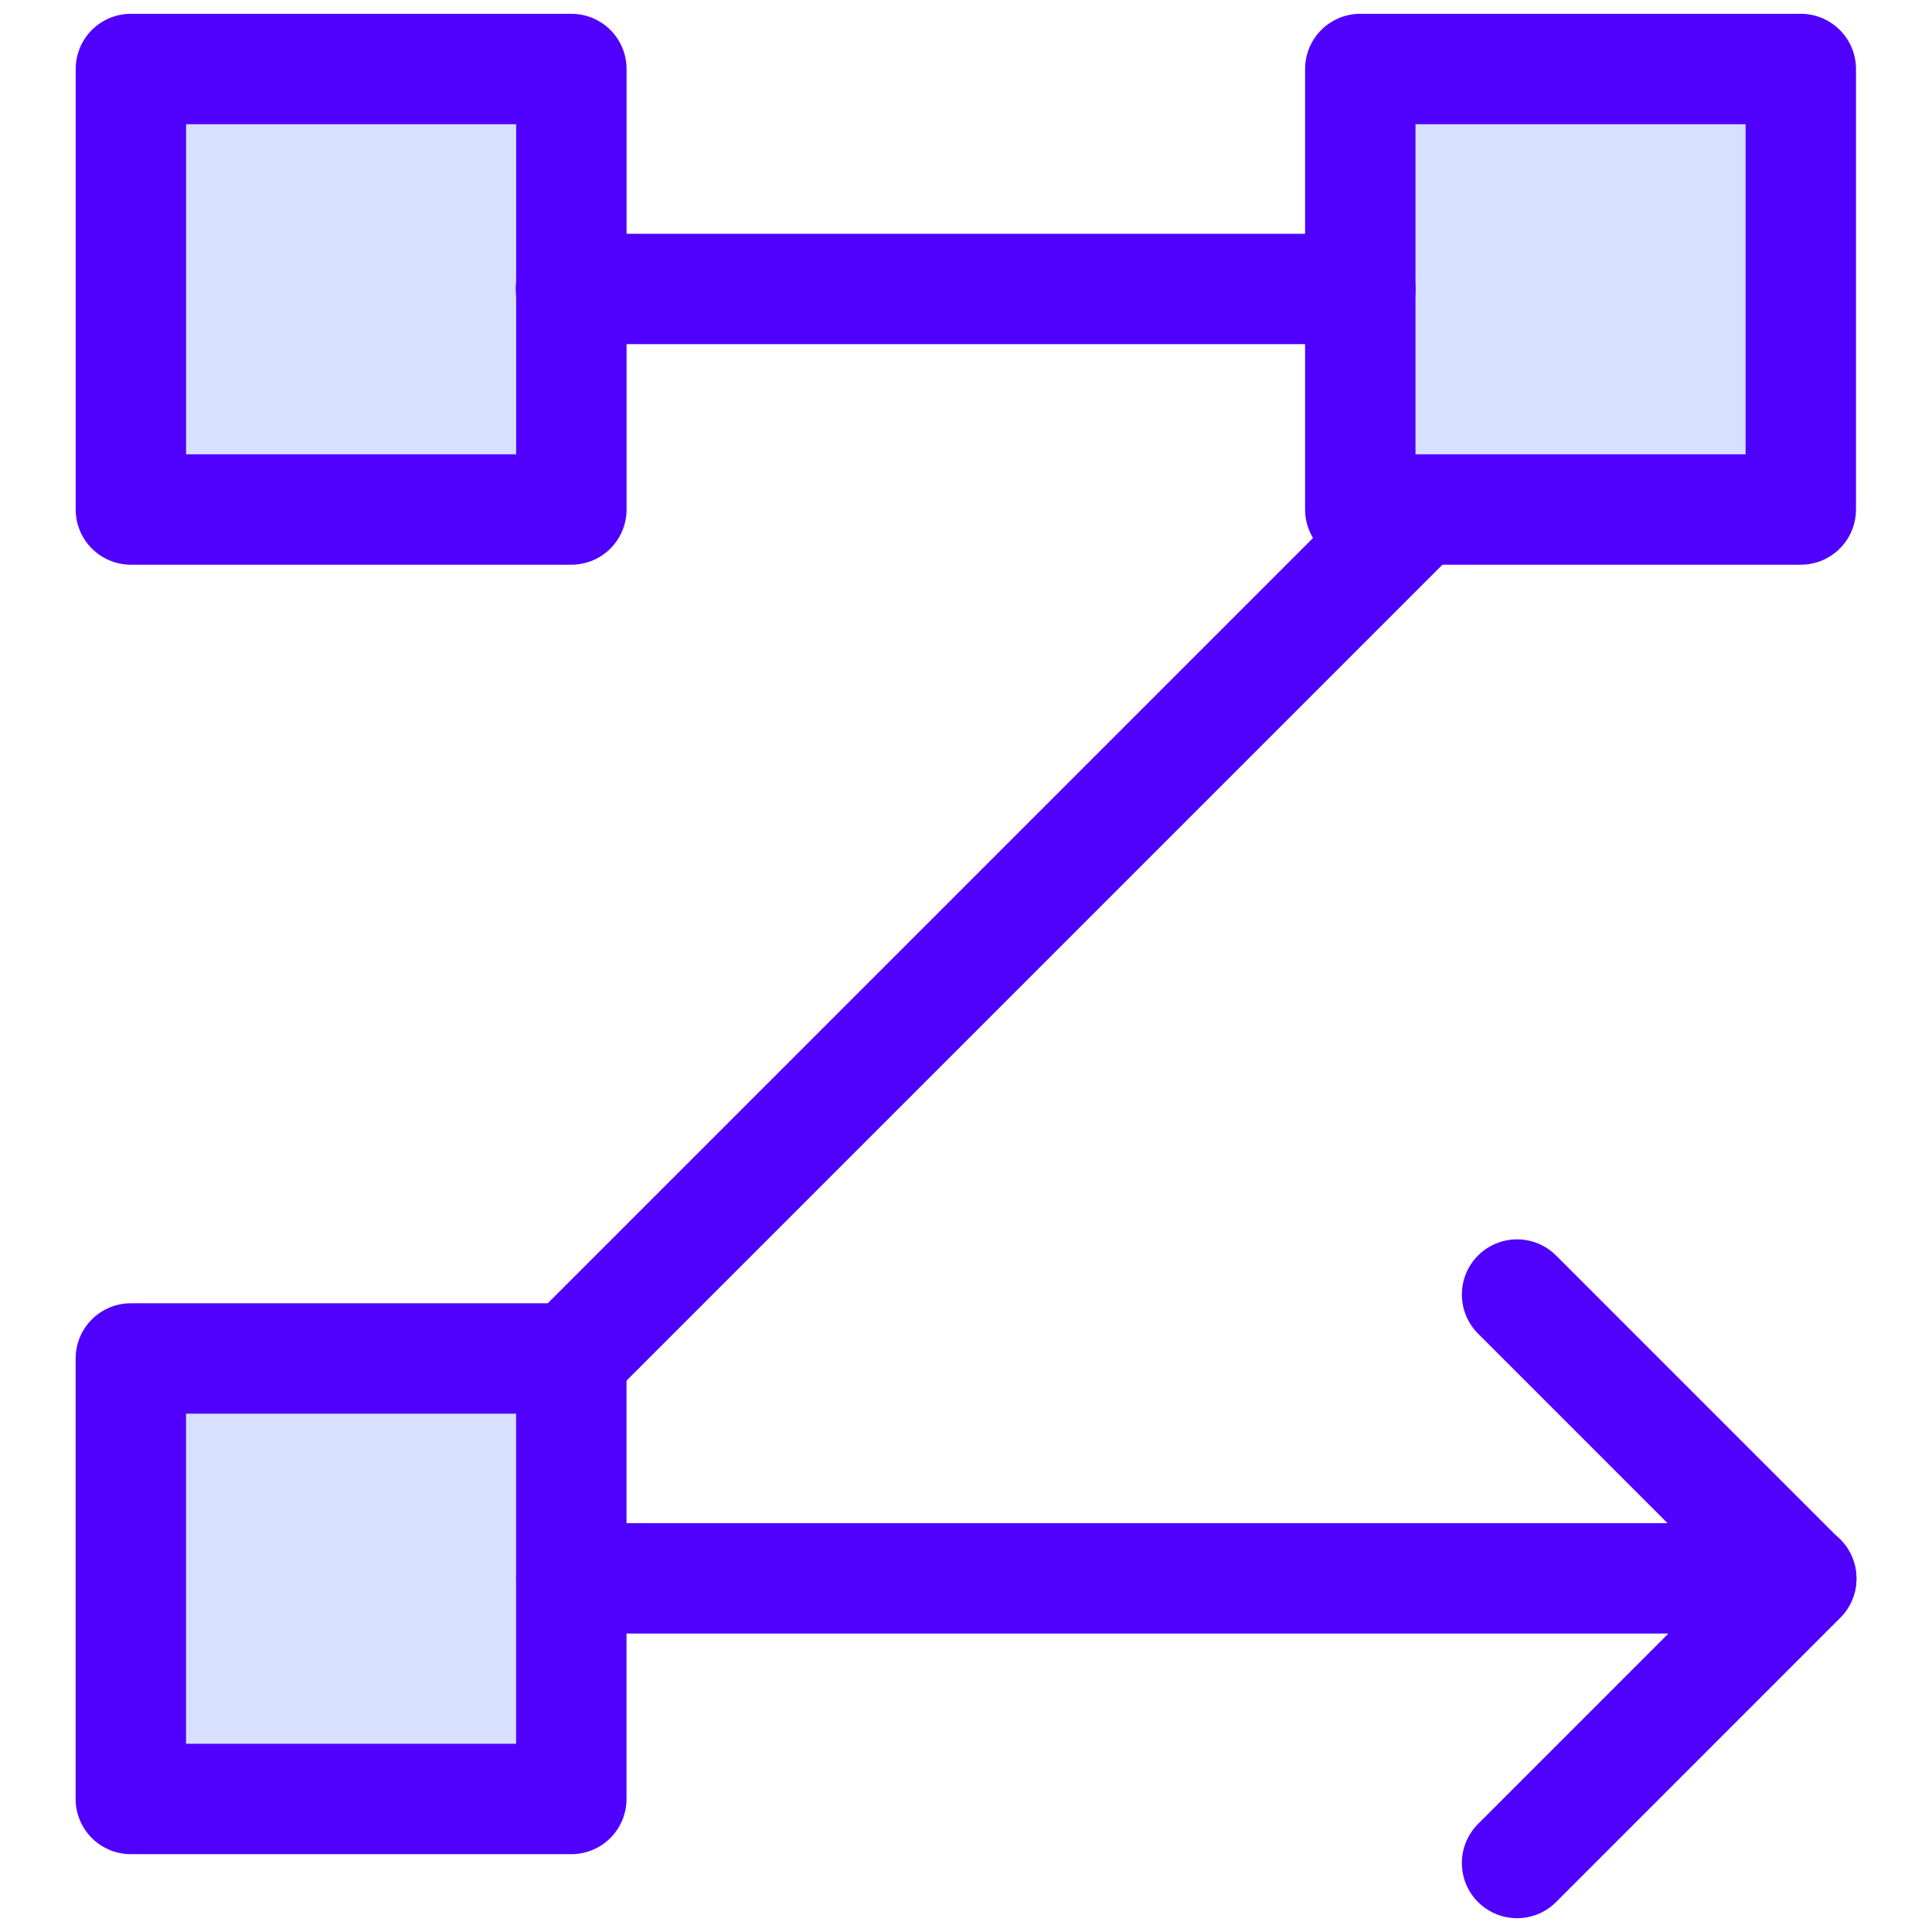
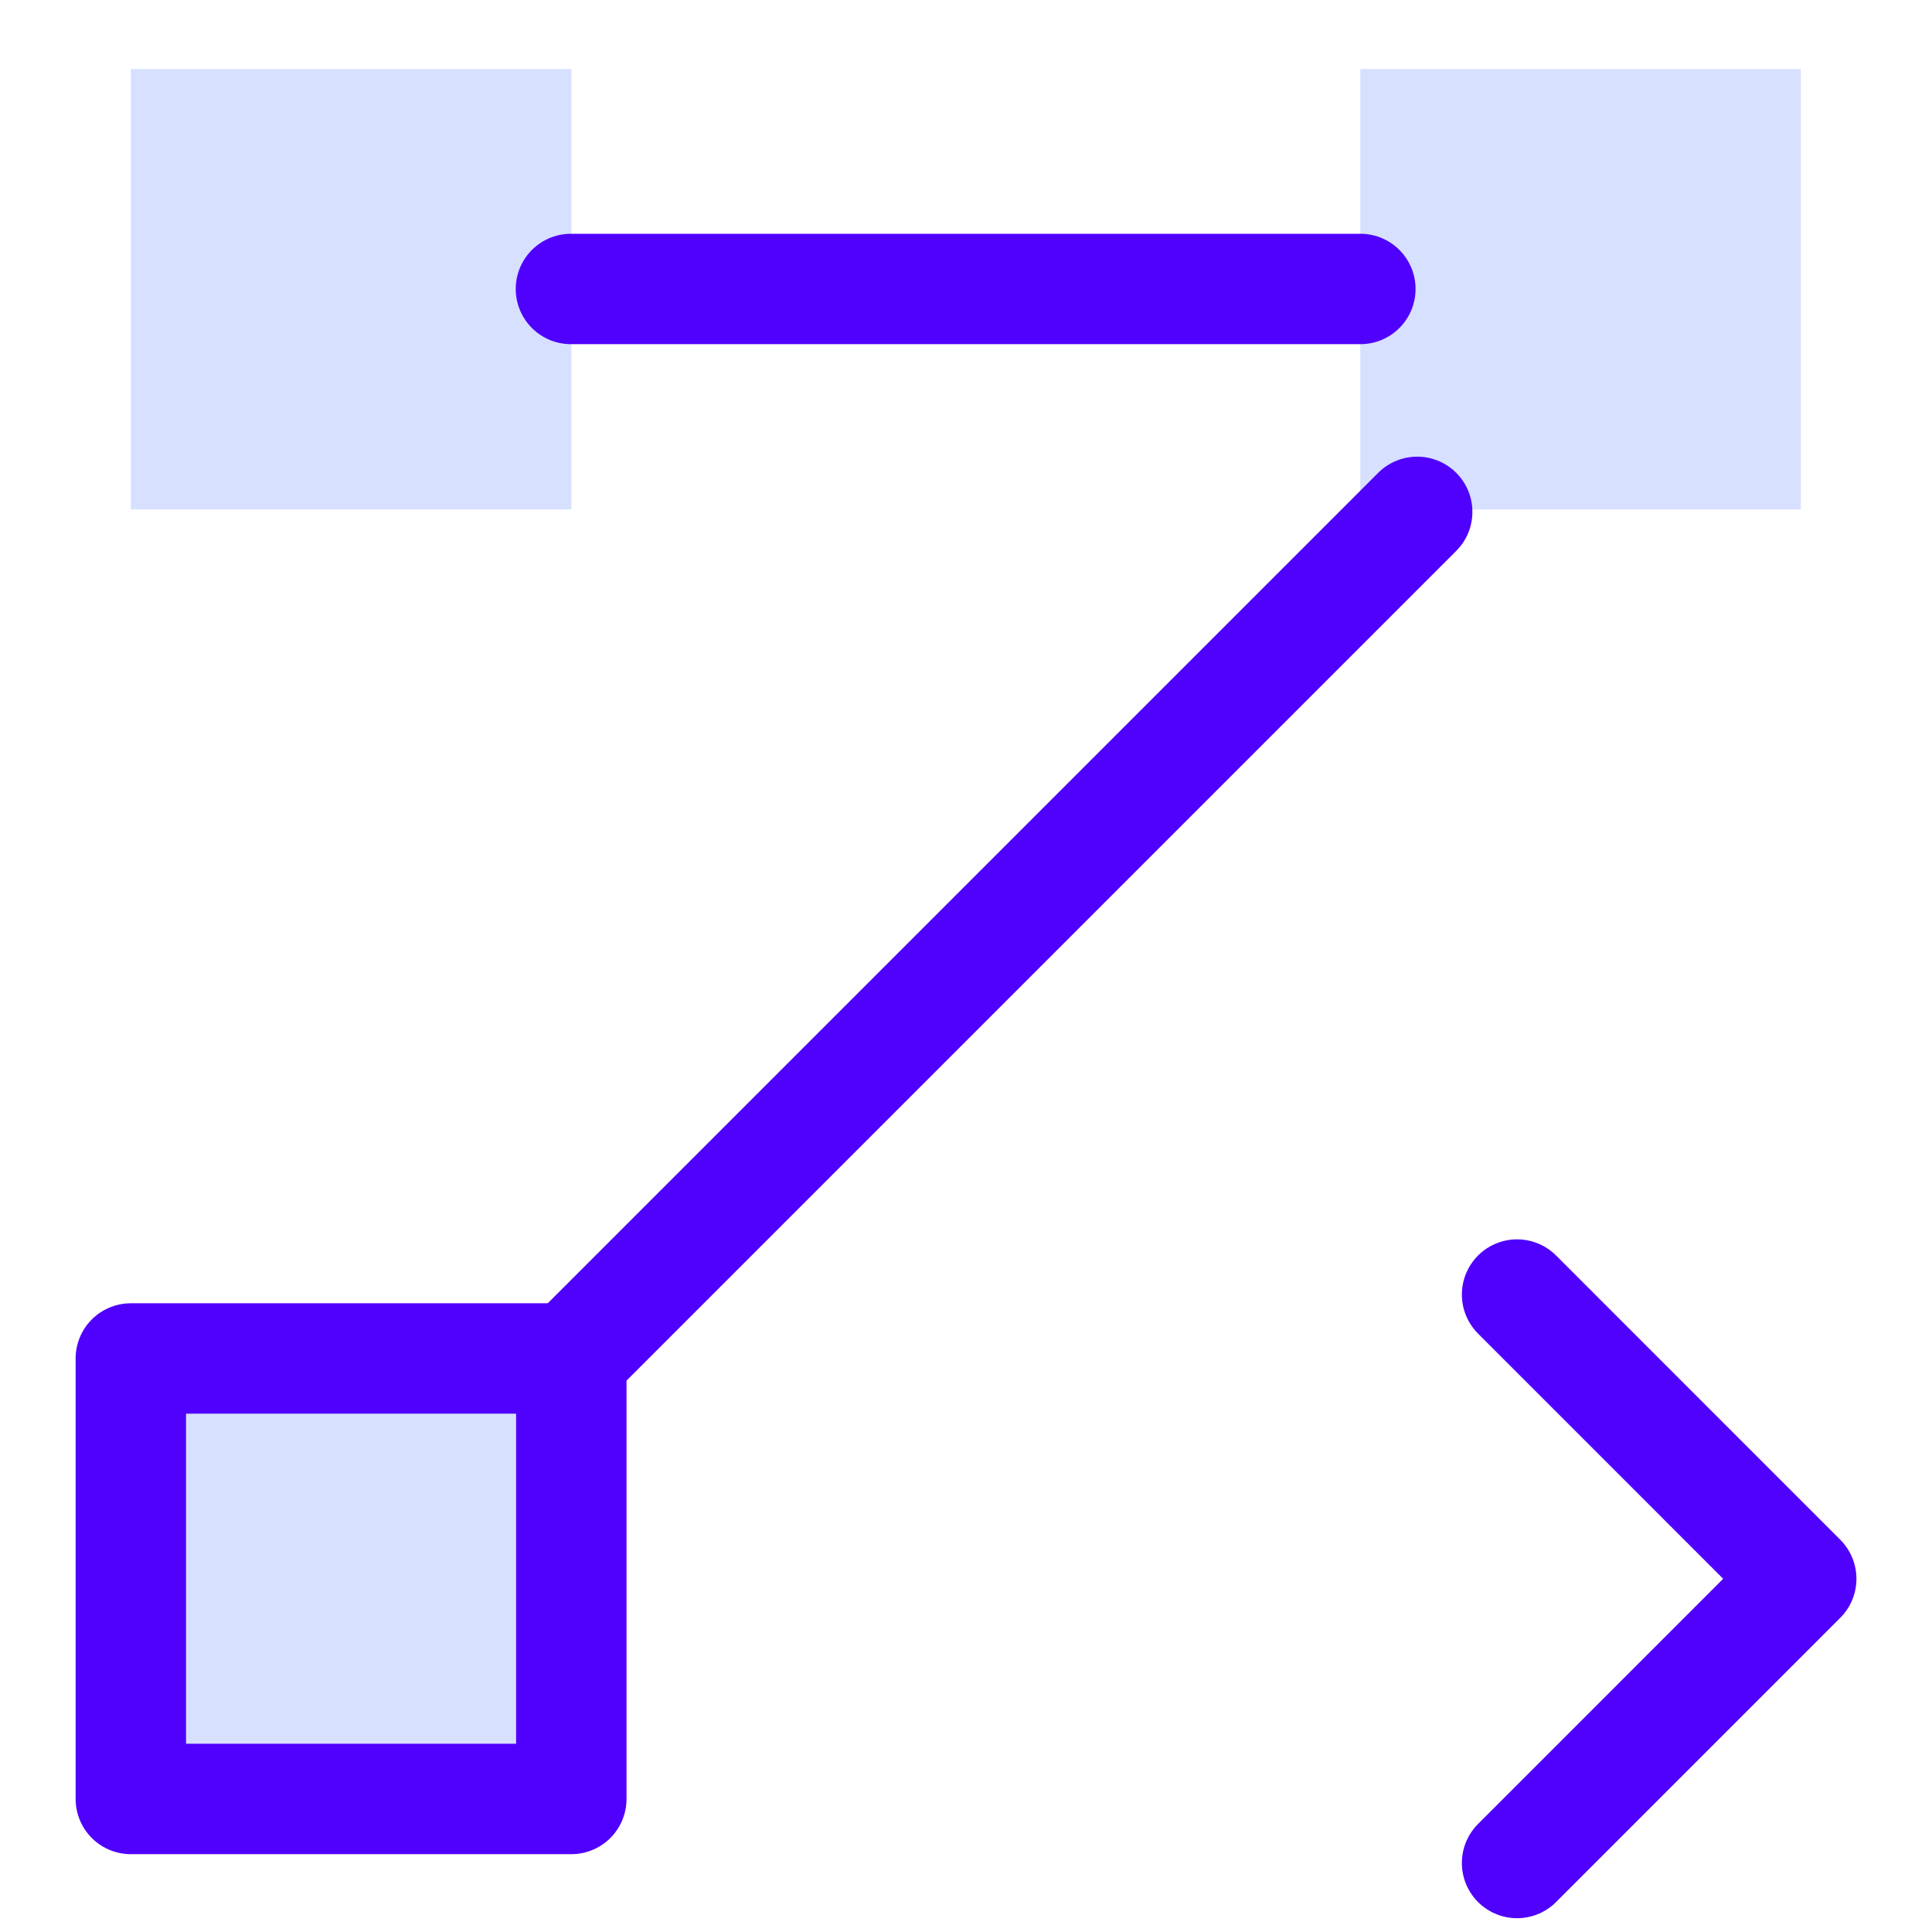
<svg xmlns="http://www.w3.org/2000/svg" width="35" height="35" viewBox="0 0 35 35" fill="none">
  <path d="M2.371 1.25H10.351V9.23H2.371V1.25Z" fill="#D7E0FF" />
  <path d="M2.37 24.61H10.35V32.59H2.37V24.61Z" fill="#D7E0FF" />
  <path d="M24.643 1.25H32.623V9.23H24.643V1.25Z" fill="#D7E0FF" />
-   <path d="M2.371 1.25H10.351V9.23H2.371V1.25Z" stroke="#5000FD" stroke-width="2" stroke-linecap="round" stroke-linejoin="round" />
  <path d="M2.37 24.61H10.35V32.59H2.37V24.61Z" stroke="#5000FD" stroke-width="2" stroke-linecap="round" stroke-linejoin="round" />
-   <path d="M24.643 1.25H32.623V9.23H24.643V1.25Z" stroke="#5000FD" stroke-width="2" stroke-linecap="round" stroke-linejoin="round" />
  <path d="M27.483 23.452L32.631 28.601L27.483 33.75" stroke="#5000FD" stroke-width="2" stroke-linecap="round" stroke-linejoin="round" />
-   <path d="M32.631 28.593H10.35" stroke="#5000FD" stroke-width="2" stroke-linecap="round" stroke-linejoin="round" />
  <path d="M24.644 5.235H10.343" stroke="#5000FD" stroke-width="2" stroke-linecap="round" stroke-linejoin="round" />
  <path d="M25.674 9.273L10.345 24.602" stroke="#5000FD" stroke-width="2" stroke-linecap="round" stroke-linejoin="round" />
</svg>